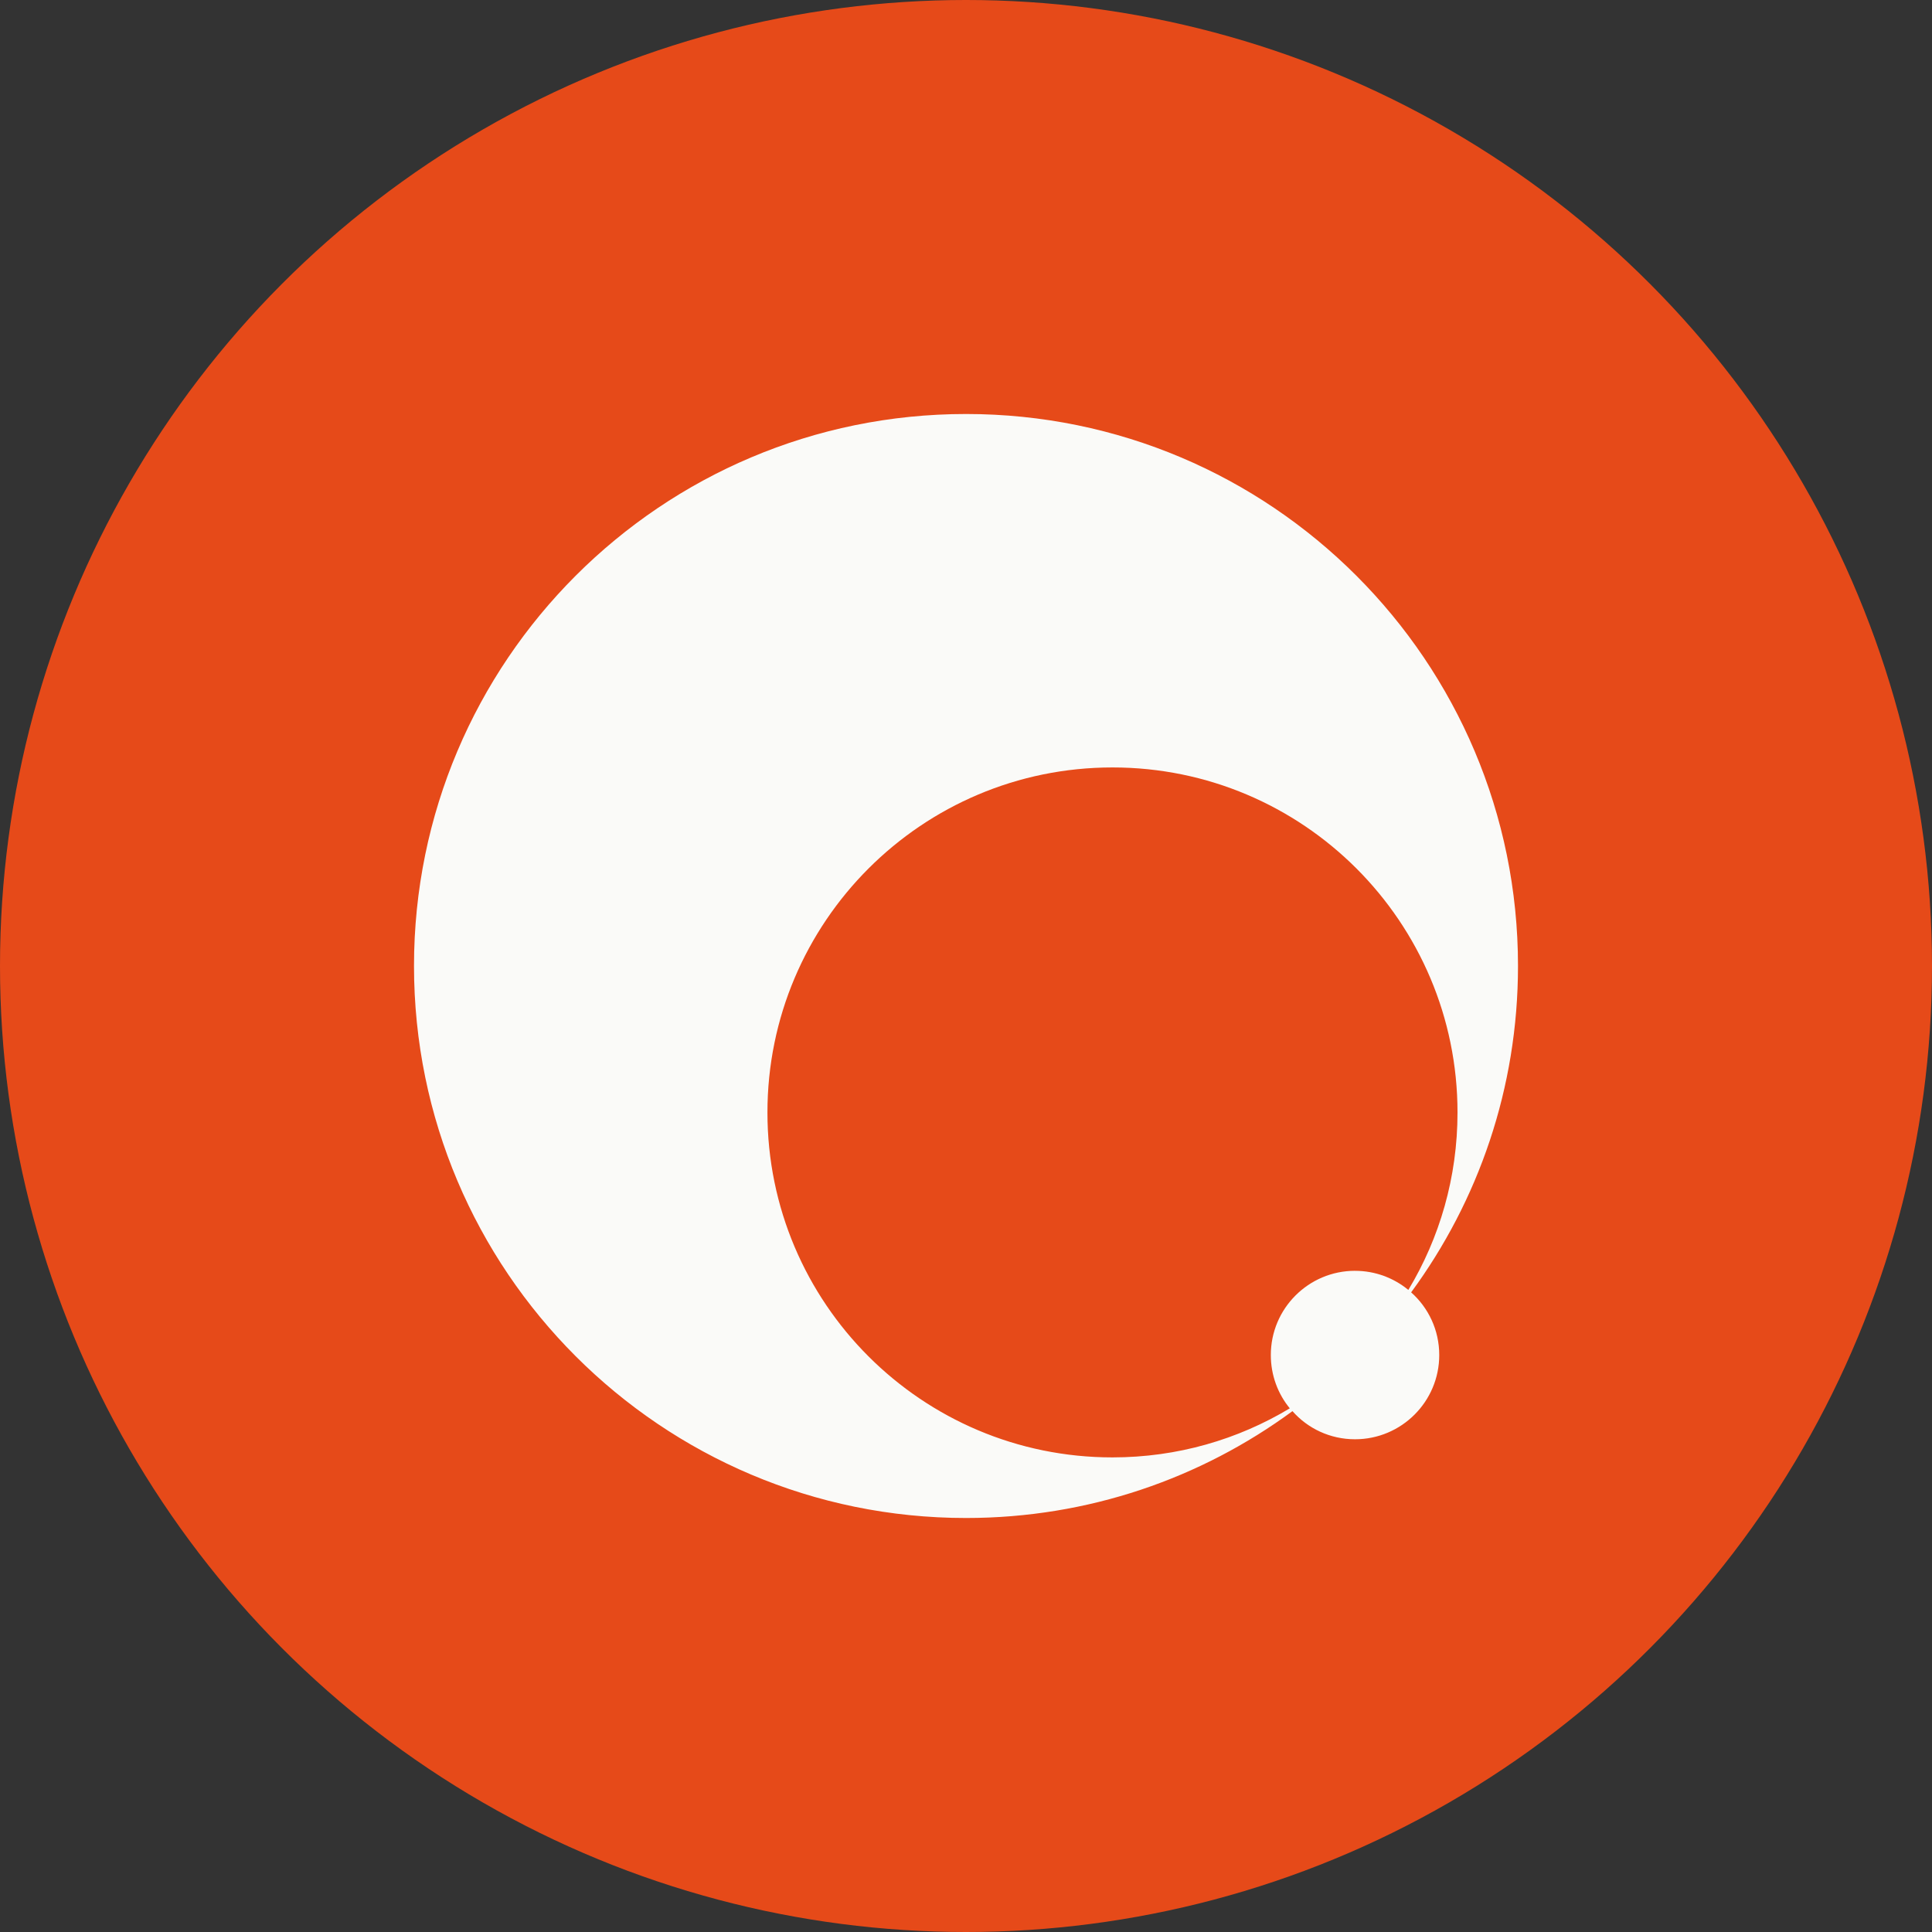
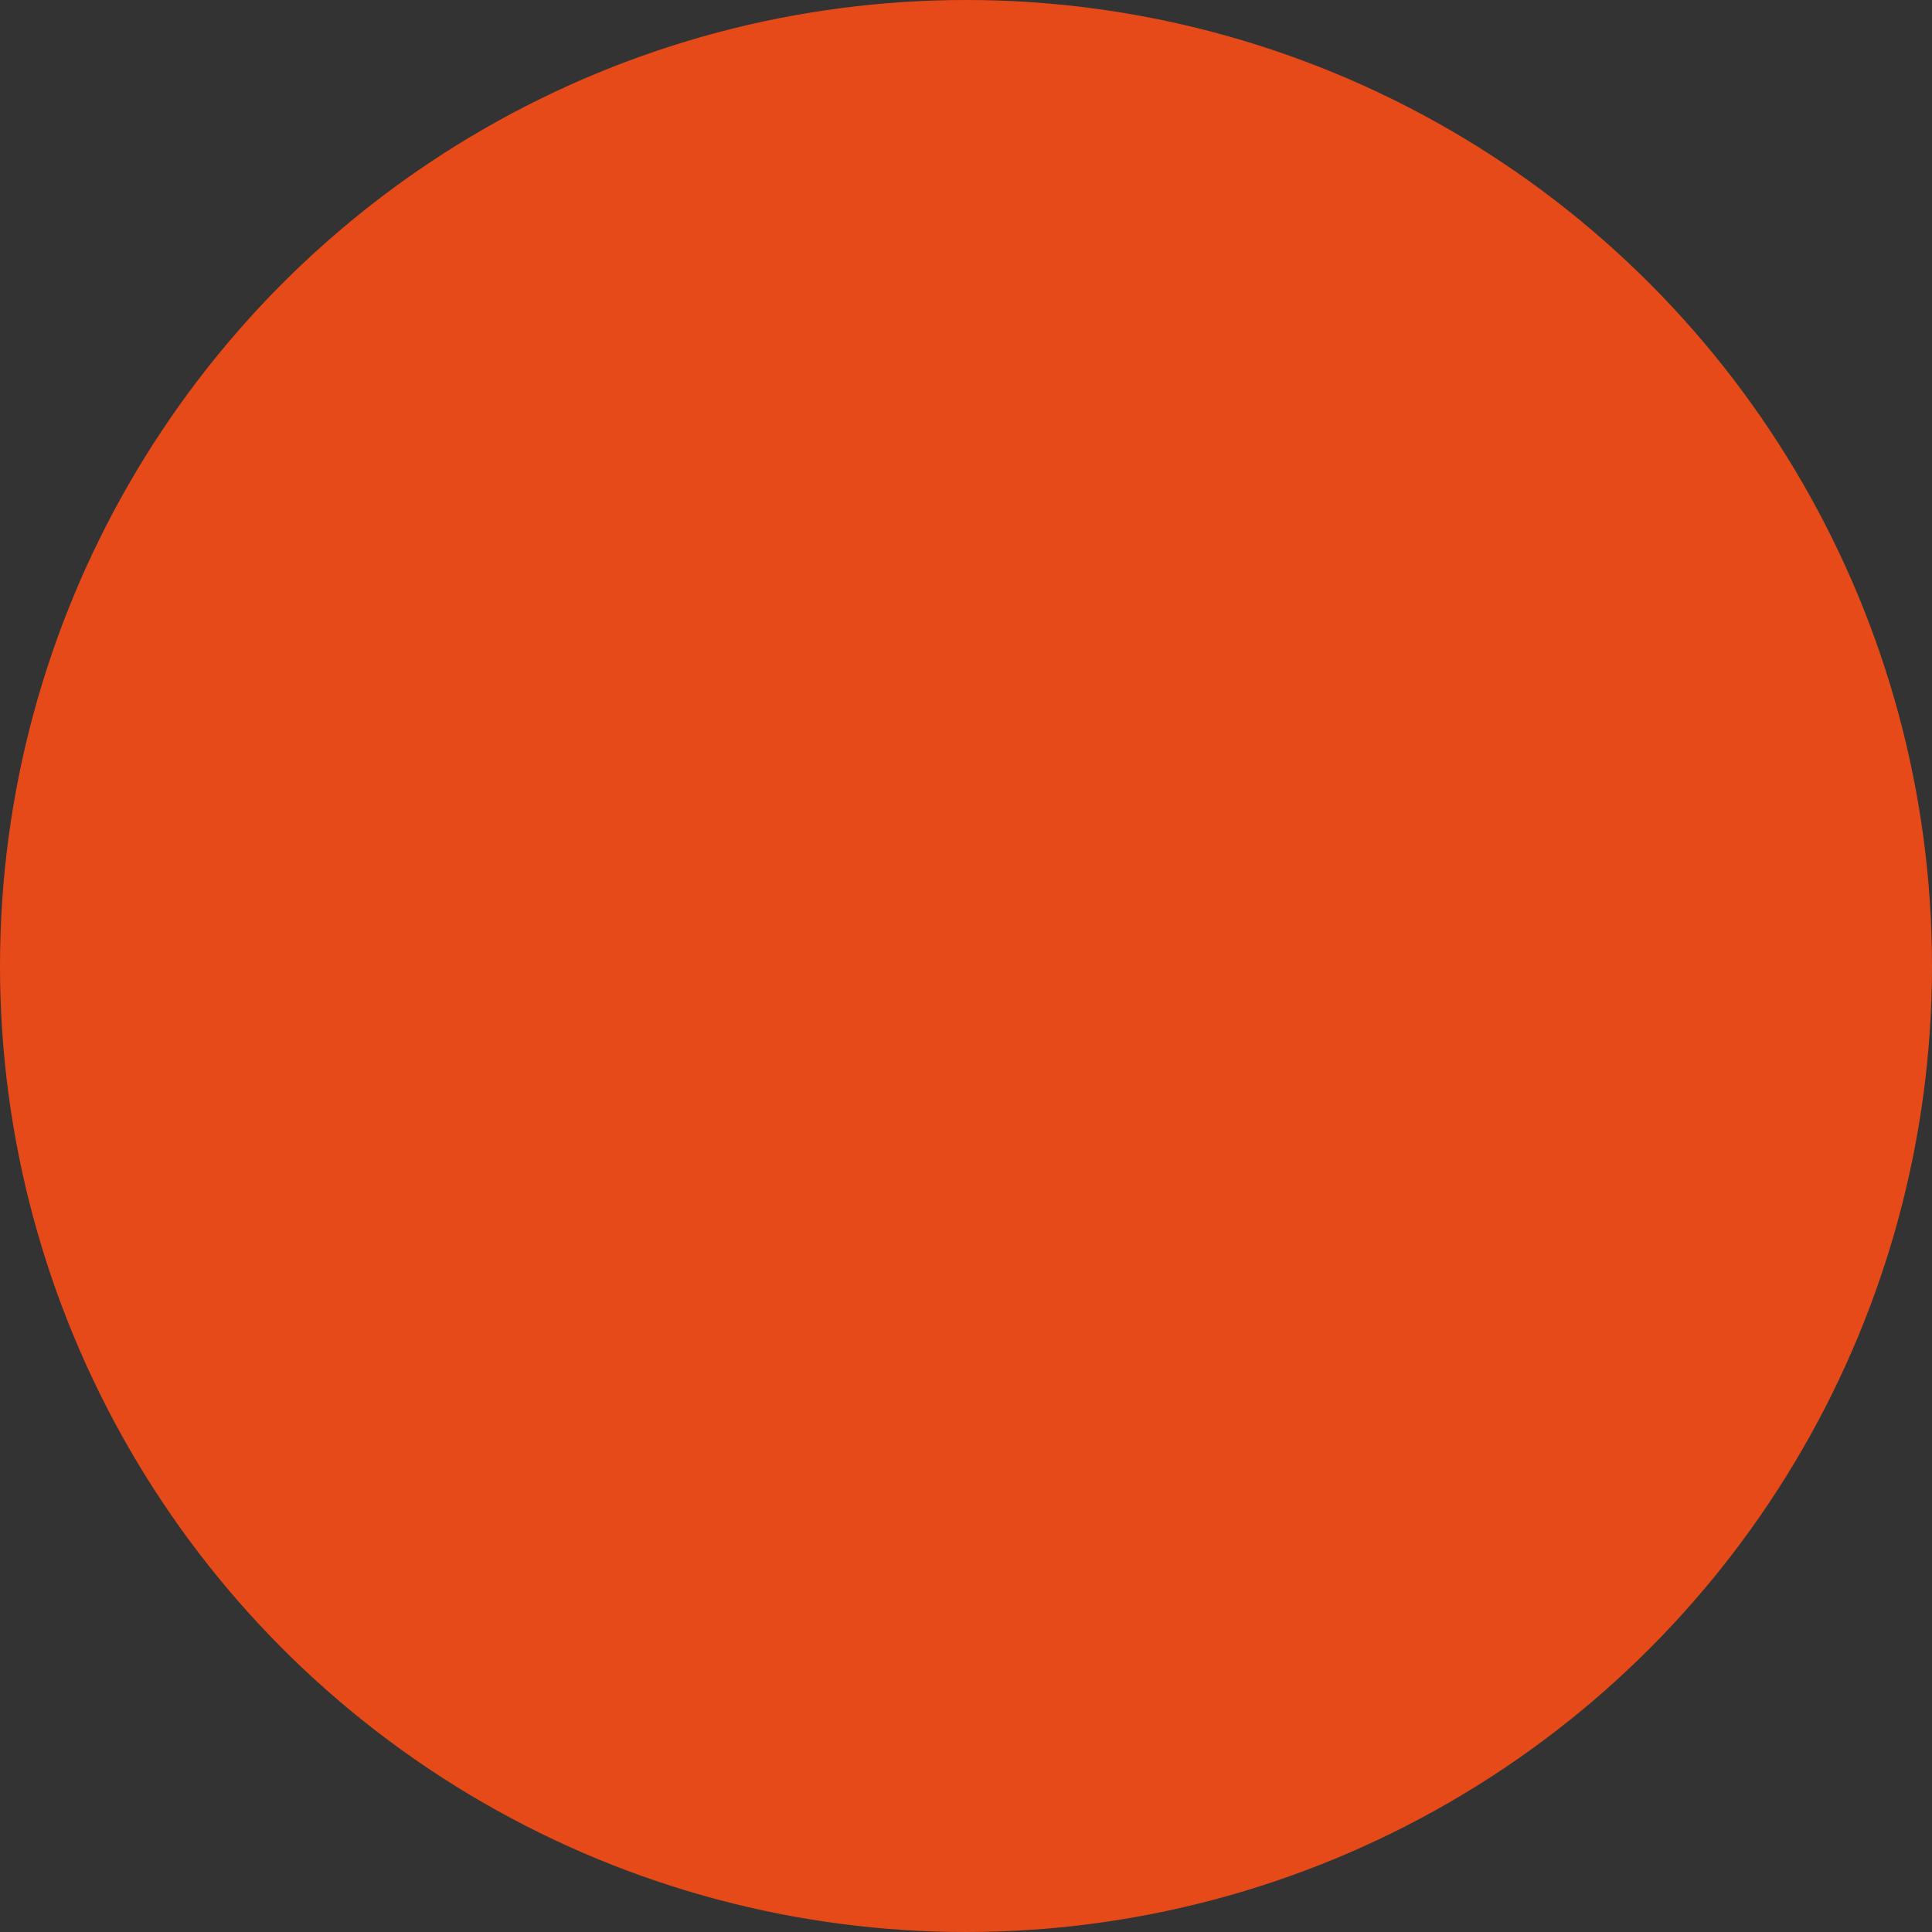
<svg xmlns="http://www.w3.org/2000/svg" width="84" height="84" viewBox="0 0 84 84" fill="none">
  <rect x="0" y="0" width="84" height="84" fill="#333333" stroke="none" />
  <circle cx="42" cy="42" r="42" fill="#E64A19" />
-   <path d="M61.354 56.189C64.275 52.215 66 47.31 66 41.997C66 28.747 55.258 18 42.003 18C28.747 18 18 28.747 18 41.997C18 55.248 28.747 66 42.003 66C47.315 66 52.221 64.275 56.194 61.354C56.856 62.106 57.83 62.577 58.914 62.577C60.936 62.577 62.576 60.936 62.576 58.915C62.576 57.83 62.105 56.856 61.354 56.19L61.354 56.189ZM58.915 55.252C56.894 55.252 55.253 56.893 55.253 58.914C55.253 59.793 55.56 60.602 56.078 61.232C53.824 62.587 51.189 63.365 48.368 63.365C40.081 63.365 33.367 56.65 33.367 48.369C33.367 40.087 40.082 33.367 48.368 33.367C56.655 33.367 63.37 40.082 63.37 48.369C63.37 51.189 62.592 53.829 61.232 56.084C60.602 55.565 59.793 55.253 58.914 55.253L58.915 55.252Z" fill="#FAFAF8" />
</svg>